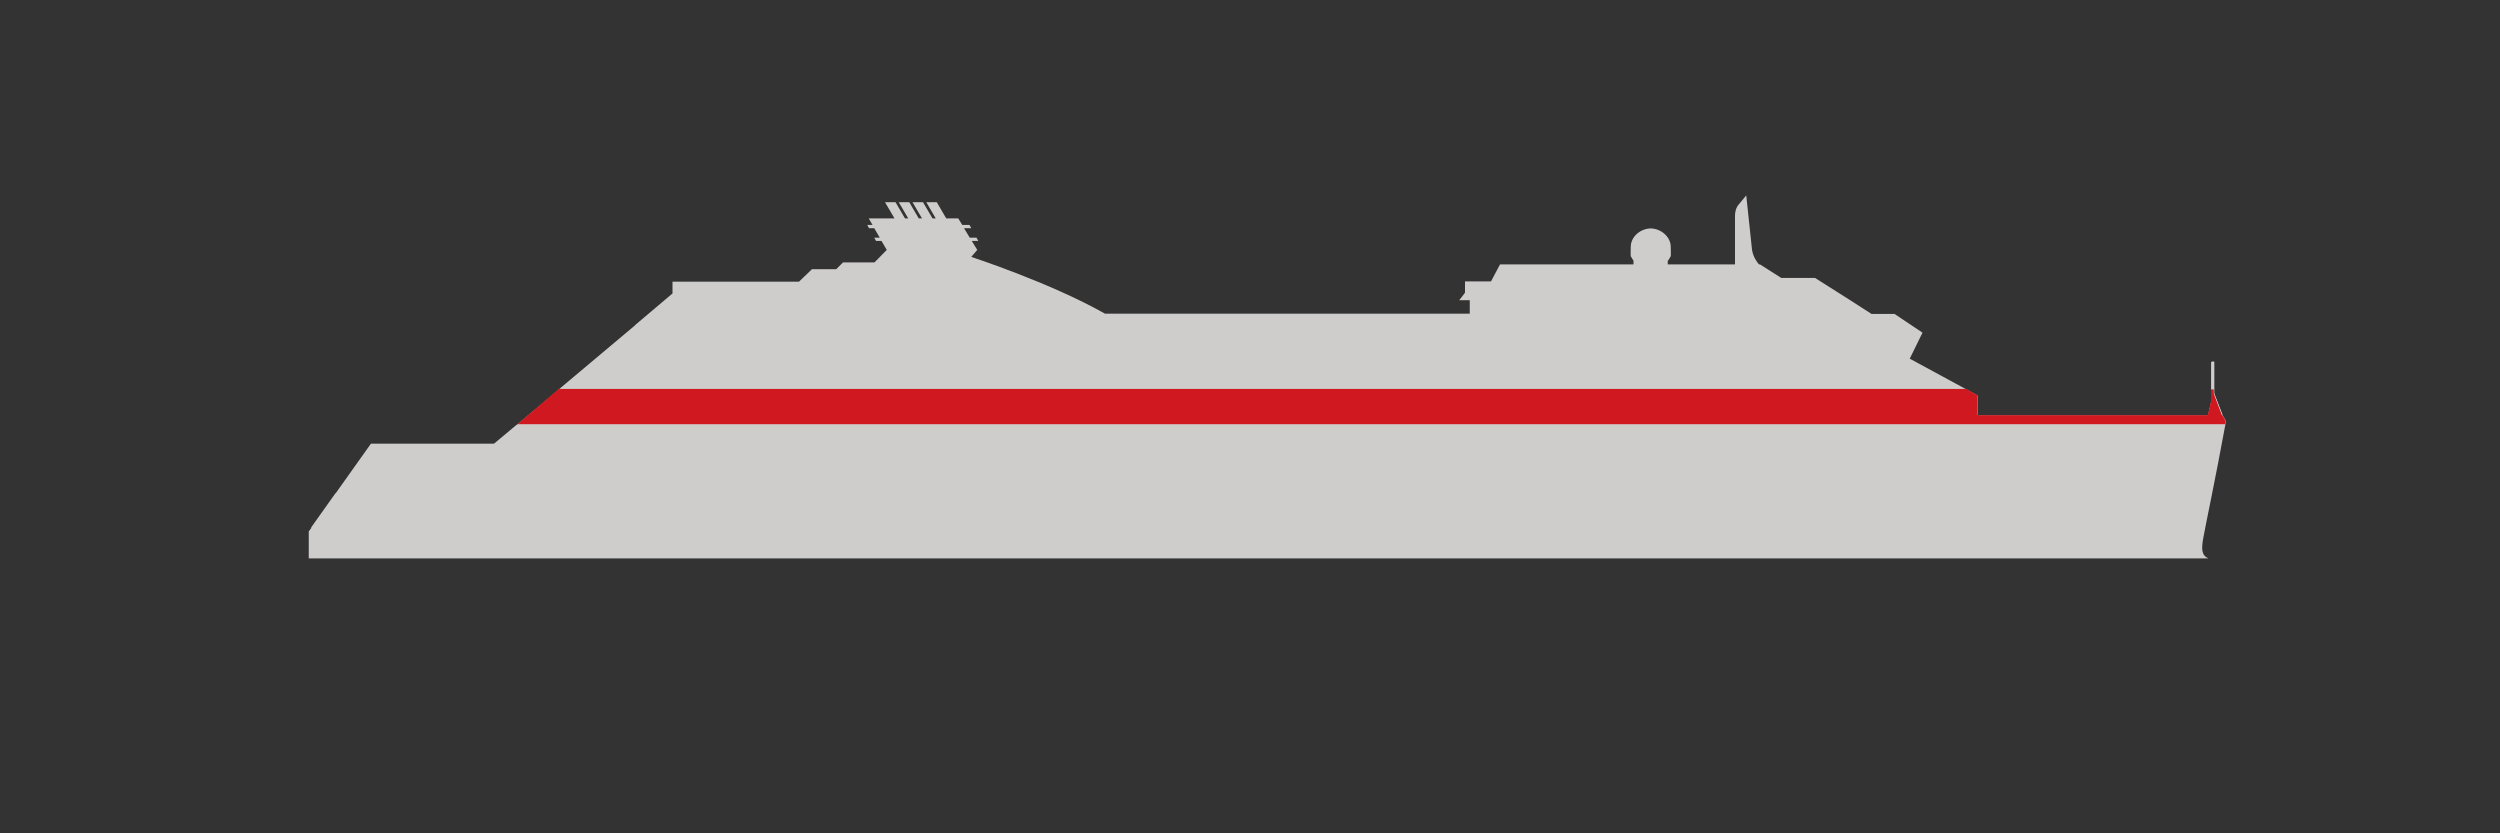
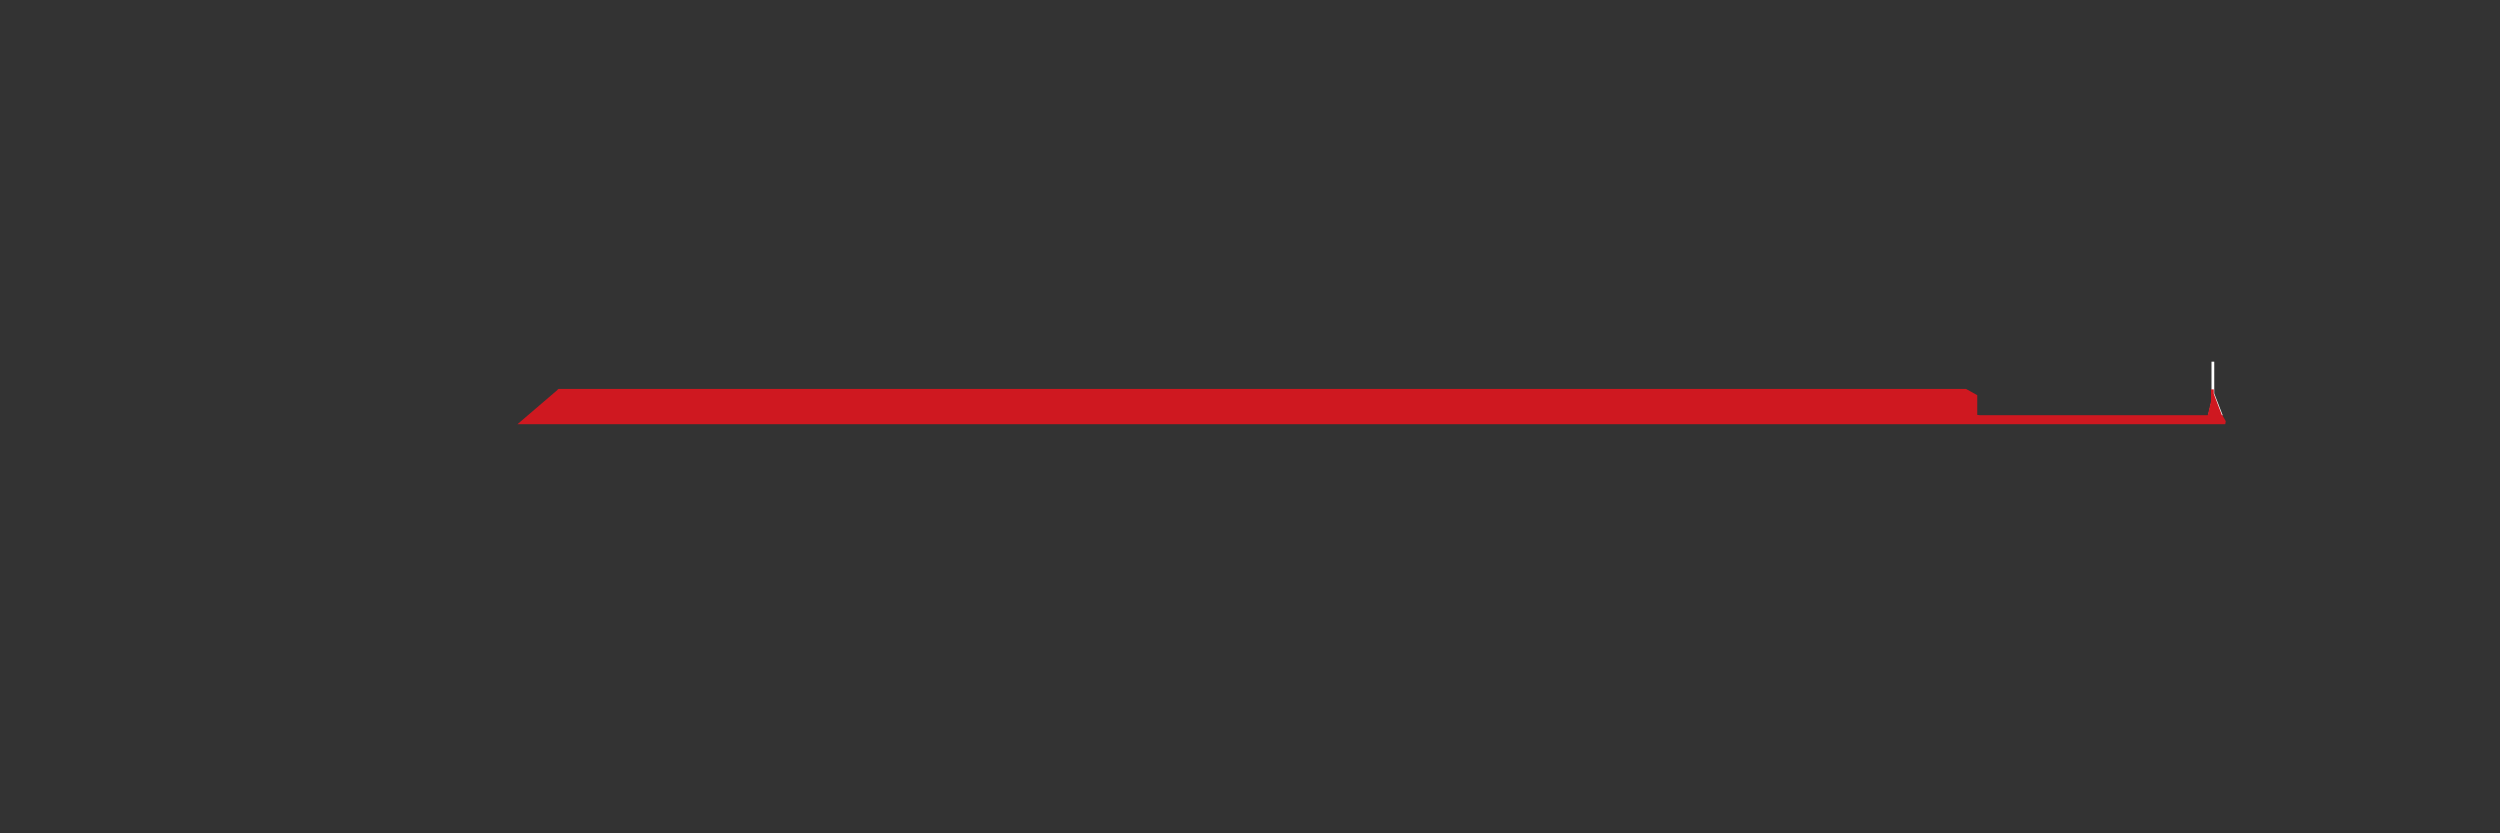
<svg xmlns="http://www.w3.org/2000/svg" version="1.1" width="1800" height="600" viewBox="0 0 65535 21845">
  <rect x="0" y="0" width="65535" height="21845" fill="#333333" stroke="none" />
  <svg version="1.1" id="Calque_1" x="0" y="-21845" viewBox="0 0 1000 1000" style="enable-background:new 0 0 1000 1000;" space="preserve" width="65535" height="65535">
    <style type="text/css">
	.st0{fill:#FFFFFF;}
	.st1{fill:#CFCCCC;}
	.st2{fill:#CF1820;}
</style>
    <polyline class="st0" points="883.3,499.3 884.6,493.8 884.6,478 885.7,478 885.7,475.4 885.7,490.7 889.1,499.5 " />
-     <path class="st1" d="M881.3,548.6c1.1-6.2,4.6-22.2,9.1-46.8l-1.3-2.3h-0.2l-3.3-8.7v-12.6h-1.1v15.8l-1.3,5.5l0.4,0h-91.7l-0.9-0.1  v-7.9l-27.1-14.7l5.1-10.4l-11.2-7.5h-9.2l-8.7-5.6l-13.9-8.8h-13.5l-8.5-5.4h-0.4c-0.8-0.9-2.4-3.1-2.8-5.9  c-0.4-3.7-2.3-21.7-2.3-21.7l-3.4,4.1c0,0-1.1,1.5-1.1,4.1v19.4h-26.9v-1.6h0.2l1-1.7c0.1-0.7,0-2.3,0-3.7c0-4-3.8-7.3-8-7.4  c-4.2,0.1-8,3.3-8,7.4c0,1.4-0.1,3,0,3.7l1,1.7h0.1v1.6h-53.4l-3.6,6.8H586v4.5h0l-1.5,2l-0.8,1h0.1l0,0h4.1v5.4H442  c-22.1-12.5-53.5-22.7-53.5-22.7l0,0l2.4-2.8h0l-2.2-3.6h2.6l-0.7-1.3h-2.7l-2.3-3.8h2.9l-0.7-1.3h-2.9l-1.6-2.6h-4.8l-3.8-6.5h-4.2  l3.8,6.5H373l-3.8-6.5H365l3.8,6.5h-1.3l-3.8-6.5h-4.2l3.8,6.5h-1.3l-3.8-6.5h-4.2l3.8,6.5h-10.3l1.5,2.6h-2.1l0.7,1.3h2.1l2.2,3.8  h-2.2l0.7,1.3h2.2l2.1,3.6h0l-4.9,5h-12.6l-2.7,2.7h-9.7l-5.2,5H269v4.8h-0.1L254,463.4h0.1L237.9,477h0l-15,12.6h0.1l-16.2,13.6  h-0.1l-9.1,7.6h-49.2l-0.1,0.1h0l-14,19.7h-0.1l-9.8,13.8h0.2l-1.1,1.5l0,10.8l759.9,0C880.6,555.5,880.5,553,881.3,548.6z" />
    <path class="st2" d="M884.4,489.1v4.8l-1.3,5.5l0.4,0h-91.7l-0.9-0.1v-7.9l-4.5-2.5h-563l-0.5,0.4h0.1L207,503h683.1  c0.1-0.4,0.1-0.8,0.2-1.2l-1.3-2.3h-0.2l-3.3-8.7v-1.7H884.4z" />
  </svg>
</svg>